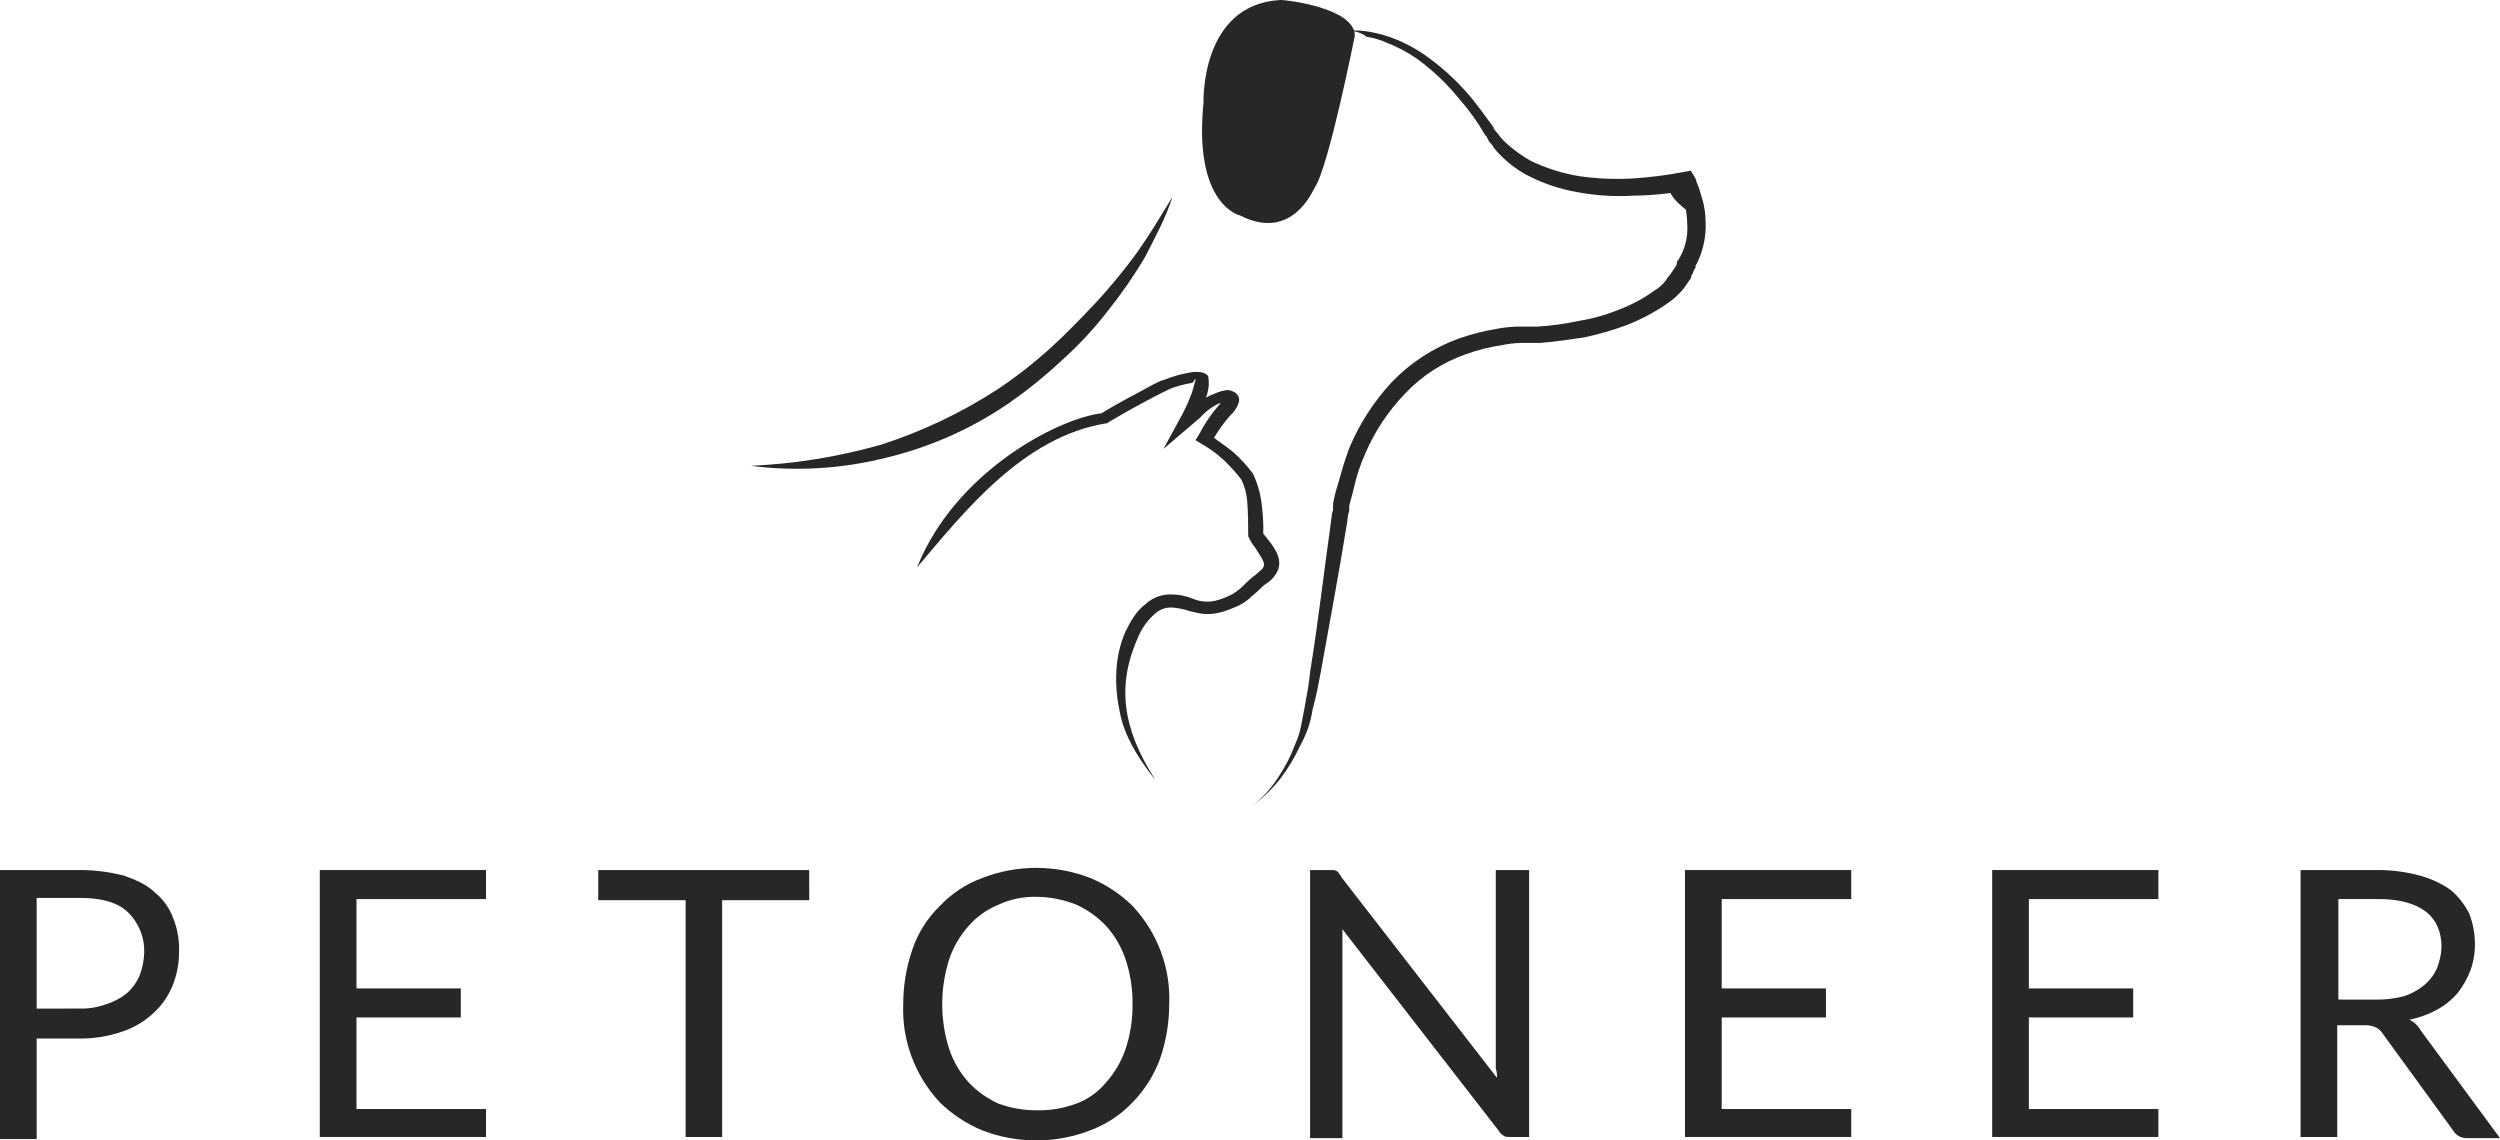
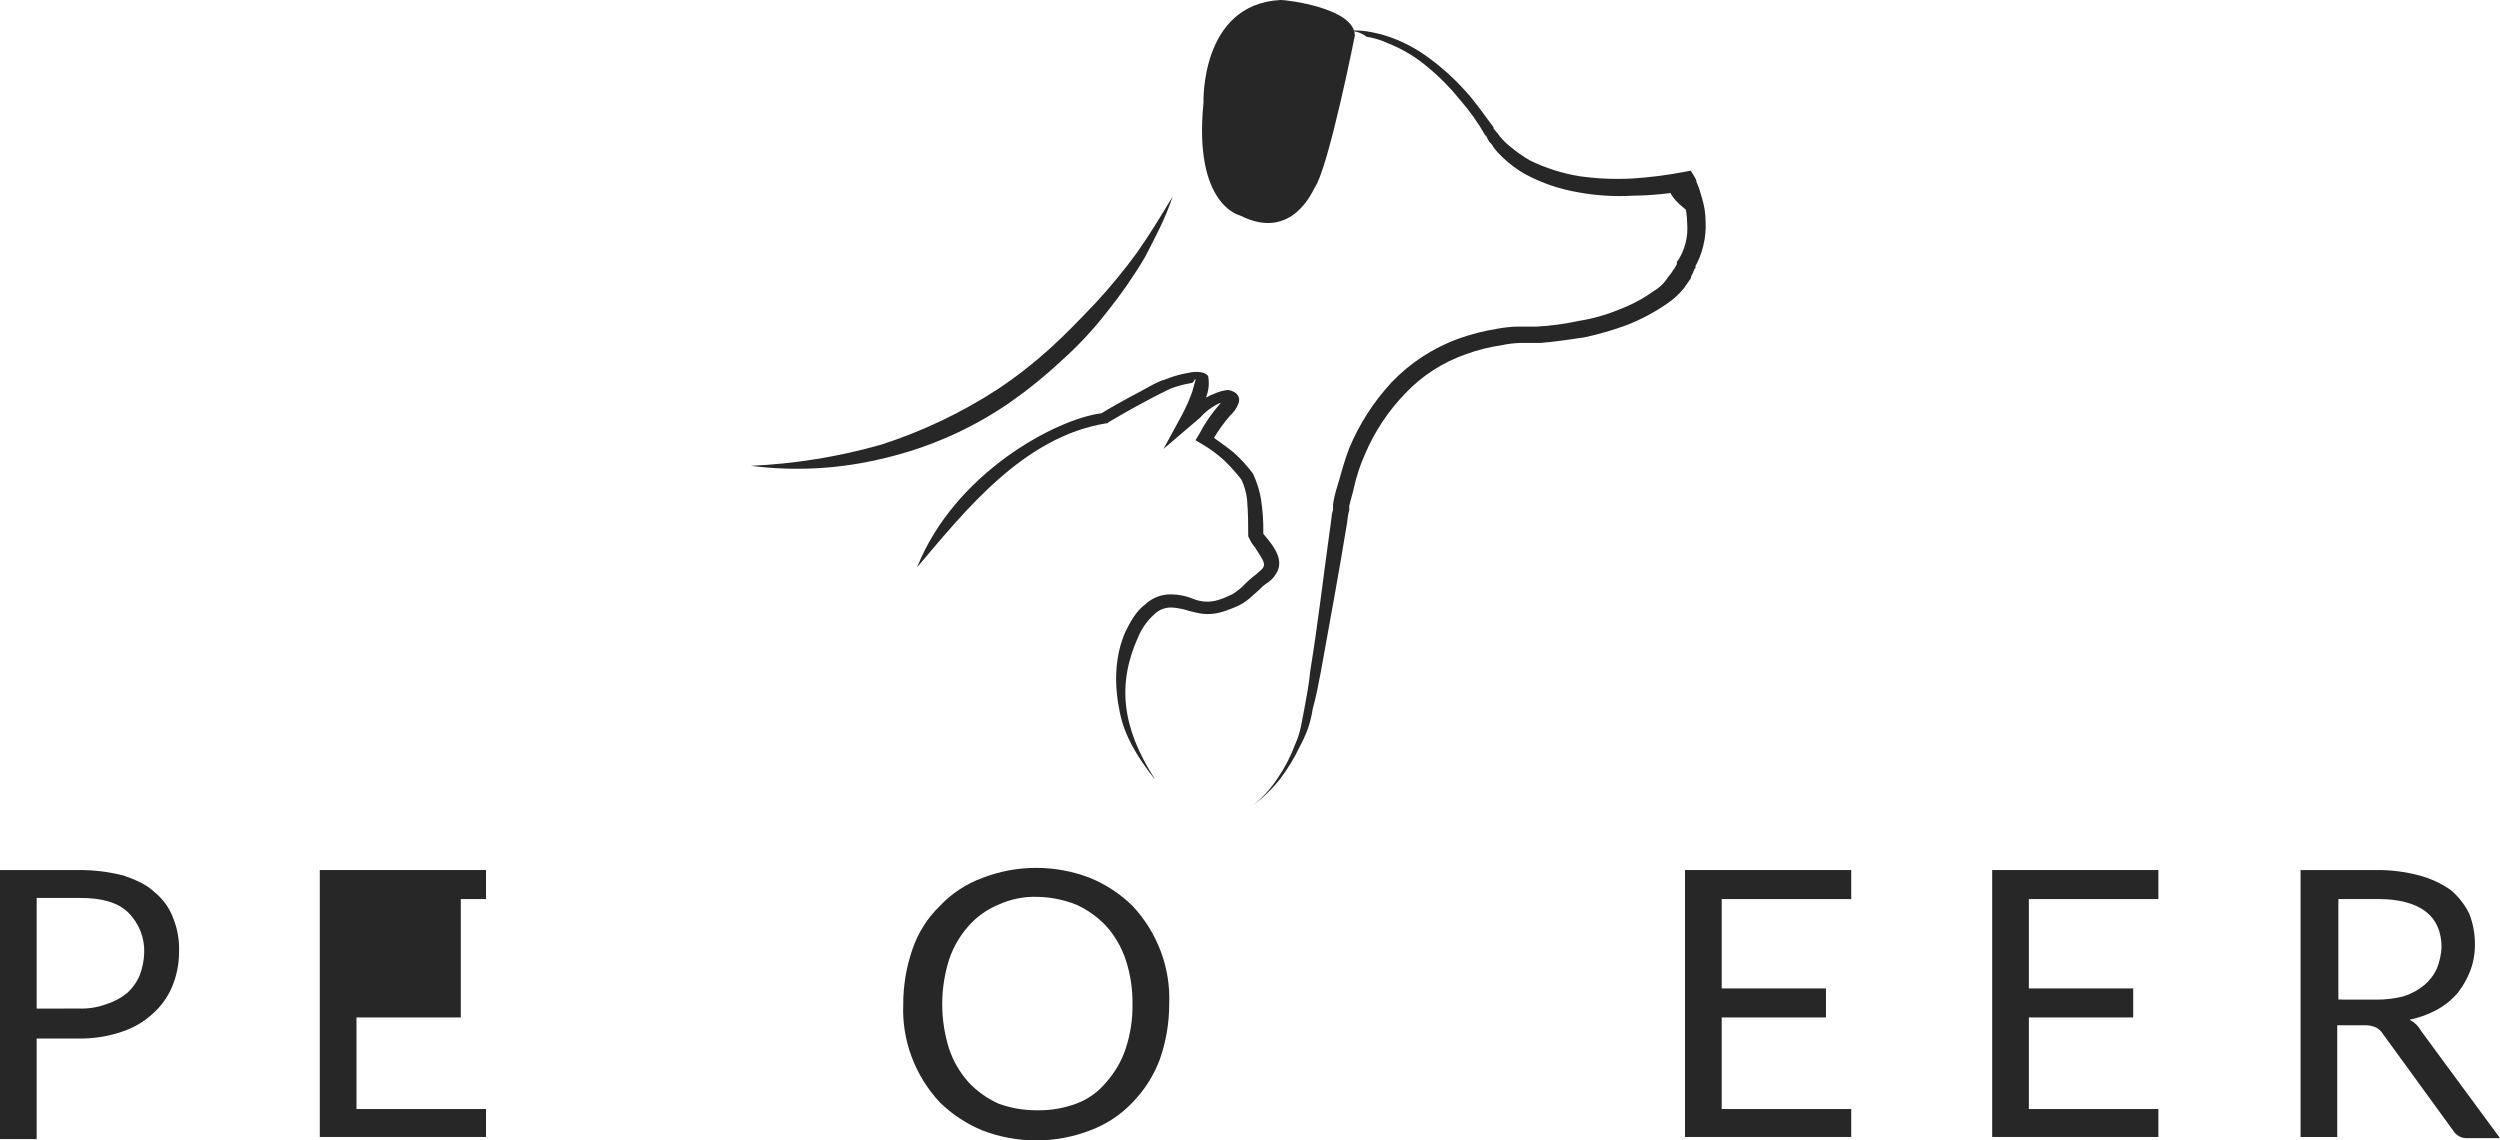
<svg xmlns="http://www.w3.org/2000/svg" width="57" height="26" viewBox="0 0 57 26" fill="none">
  <g id="peetoner 1" clip-path="url(#clip0_71_390)">
    <g id="Warstwa 2">
      <g id="å¾å± 1">
        <path id="Vector" d="M26.318 17.754C25.9 17.219 25.638 16.761 25.534 16.252C25.403 15.641 25.403 14.978 25.664 14.393C25.768 14.189 25.9 13.934 26.109 13.782C26.188 13.707 26.281 13.647 26.384 13.608C26.486 13.568 26.596 13.549 26.706 13.552C26.878 13.553 27.047 13.588 27.204 13.654C27.387 13.729 27.59 13.738 27.779 13.679C27.887 13.645 27.991 13.602 28.092 13.551C28.177 13.5 28.256 13.44 28.328 13.373C28.424 13.271 28.529 13.178 28.642 13.093C28.72 13.016 28.772 12.996 28.798 12.94C28.877 12.838 28.72 12.66 28.615 12.482C28.562 12.42 28.518 12.351 28.485 12.278L28.459 12.227V12.176C28.459 11.998 28.459 11.691 28.433 11.386C28.415 11.228 28.371 11.073 28.301 10.929C28.18 10.776 28.05 10.632 27.91 10.495C27.75 10.35 27.575 10.222 27.387 10.114L27.256 10.037L27.335 9.91C27.464 9.661 27.622 9.429 27.808 9.216L27.833 9.191H27.808C27.637 9.27 27.486 9.383 27.363 9.522L26.527 10.235L26.944 9.471C27.036 9.299 27.115 9.121 27.181 8.938L27.259 8.658C27.233 8.607 27.233 8.734 27.159 8.734C26.997 8.761 26.837 8.804 26.683 8.862C26.579 8.913 26.37 9.014 26.135 9.142C25.795 9.32 25.403 9.549 25.273 9.627L25.246 9.652H25.22C23.338 9.957 22.004 11.642 20.909 12.936C21.771 10.771 24.095 9.549 25.116 9.422C25.274 9.32 25.639 9.116 25.979 8.937C26.215 8.81 26.424 8.683 26.554 8.657C26.722 8.587 26.897 8.536 27.077 8.504C27.286 8.454 27.495 8.479 27.547 8.581C27.576 8.744 27.558 8.912 27.495 9.066C27.562 9.028 27.632 8.996 27.704 8.969C27.795 8.929 27.892 8.903 27.991 8.892C28.046 8.897 28.1 8.915 28.148 8.943C28.176 8.959 28.2 8.981 28.218 9.008C28.236 9.034 28.248 9.064 28.253 9.096C28.254 9.14 28.245 9.183 28.227 9.223C28.187 9.321 28.124 9.408 28.044 9.478C27.907 9.635 27.785 9.804 27.679 9.983C27.811 10.08 27.967 10.186 28.124 10.313C28.288 10.461 28.437 10.623 28.568 10.799C28.655 10.984 28.717 11.18 28.751 11.381C28.791 11.642 28.809 11.906 28.803 12.17L28.908 12.297C29.091 12.526 29.274 12.807 29.091 13.087C29.033 13.181 28.953 13.26 28.856 13.316C28.777 13.367 28.699 13.469 28.568 13.571C28.477 13.663 28.371 13.741 28.255 13.8C28.128 13.86 27.997 13.911 27.862 13.953C27.523 14.05 27.314 13.979 27.105 13.927C26.978 13.885 26.846 13.859 26.712 13.851C26.64 13.849 26.568 13.861 26.5 13.888C26.433 13.914 26.372 13.954 26.321 14.004C26.162 14.145 26.037 14.319 25.955 14.513C25.457 15.608 25.589 16.601 26.321 17.747" fill="#272727" />
        <path id="Vector_2" d="M28.276 4.914C28.276 4.914 27.205 4.685 27.44 2.342C27.44 2.342 27.361 0.101 29.192 -0H29.217C29.322 -0 30.89 0.178 30.89 0.814C30.89 0.814 30.293 3.822 29.975 4.278C29.949 4.303 29.477 5.525 28.276 4.914Z" fill="#272727" />
        <path id="Vector_3" d="M30.63 0.713C30.803 0.688 30.98 0.688 31.153 0.713C31.331 0.74 31.506 0.783 31.676 0.84C32.015 0.959 32.333 1.131 32.616 1.349C32.902 1.56 33.164 1.799 33.4 2.062C33.635 2.317 33.844 2.623 34.053 2.902V2.929C34.079 2.954 34.106 3.004 34.132 3.026C34.158 3.047 34.184 3.101 34.211 3.127C34.274 3.202 34.344 3.27 34.42 3.331C34.565 3.456 34.723 3.566 34.89 3.662C35.244 3.834 35.623 3.954 36.014 4.018C36.412 4.074 36.814 4.091 37.215 4.07C37.619 4.044 38.021 3.993 38.418 3.916L38.549 3.891L38.627 4.018C38.653 4.07 38.679 4.095 38.679 4.146C38.705 4.197 38.705 4.222 38.732 4.273C38.758 4.35 38.784 4.452 38.809 4.527C38.861 4.701 38.888 4.882 38.888 5.063C38.897 5.243 38.879 5.423 38.836 5.598C38.795 5.778 38.726 5.952 38.631 6.112L38.657 6.06V6.112L38.631 6.137C38.631 6.162 38.604 6.187 38.604 6.214C38.578 6.264 38.553 6.289 38.553 6.341L38.395 6.57C38.284 6.707 38.152 6.828 38.004 6.927C37.72 7.123 37.413 7.285 37.089 7.412C36.774 7.529 36.451 7.622 36.122 7.692C35.783 7.743 35.469 7.789 35.127 7.819H34.657C34.516 7.824 34.376 7.841 34.239 7.871C33.962 7.911 33.69 7.979 33.428 8.074C32.899 8.258 32.424 8.564 32.043 8.966C31.655 9.367 31.346 9.832 31.128 10.341C31.014 10.594 30.926 10.859 30.867 11.13C30.841 11.257 30.788 11.41 30.763 11.538V11.635L30.737 11.737L30.71 11.94C30.528 13.061 30.319 14.181 30.113 15.327C30.06 15.607 30.008 15.887 29.929 16.167C29.907 16.314 29.872 16.459 29.825 16.6C29.775 16.74 29.713 16.876 29.642 17.007C29.518 17.27 29.368 17.52 29.192 17.753C29.011 17.982 28.8 18.188 28.565 18.365C28.791 18.184 28.985 17.969 29.14 17.728C29.302 17.49 29.433 17.234 29.532 16.965C29.591 16.834 29.635 16.698 29.663 16.557C29.689 16.429 29.715 16.277 29.741 16.15C29.794 15.869 29.846 15.589 29.872 15.31C30.055 14.189 30.185 13.042 30.343 11.922L30.368 11.718L30.394 11.621V11.494C30.417 11.347 30.452 11.203 30.499 11.061C30.578 10.781 30.656 10.501 30.761 10.221C30.991 9.67 31.318 9.161 31.727 8.718C32.147 8.278 32.666 7.938 33.243 7.725C33.531 7.622 33.829 7.546 34.132 7.496C34.287 7.467 34.444 7.45 34.602 7.446H35.047C35.364 7.428 35.678 7.385 35.988 7.318C36.302 7.269 36.609 7.183 36.902 7.063C37.191 6.955 37.463 6.81 37.712 6.631C37.841 6.556 37.949 6.451 38.026 6.325C38.075 6.27 38.119 6.21 38.156 6.147C38.182 6.121 38.182 6.095 38.209 6.07L38.233 6.015V5.988V5.963L38.259 5.938C38.419 5.687 38.492 5.393 38.468 5.098C38.465 4.952 38.448 4.807 38.416 4.665C38.389 4.589 38.389 4.512 38.363 4.435C38.363 4.41 38.338 4.36 38.338 4.333C38.312 4.308 38.312 4.258 38.285 4.236L38.494 4.333C38.081 4.414 37.661 4.457 37.24 4.461C36.821 4.487 36.399 4.461 35.986 4.385C35.565 4.314 35.16 4.177 34.785 3.977C34.594 3.871 34.418 3.741 34.262 3.589C34.186 3.519 34.116 3.443 34.053 3.36C34.029 3.312 33.995 3.269 33.954 3.233L33.875 3.08V3.104C33.706 2.805 33.506 2.523 33.278 2.264C33.061 1.994 32.816 1.746 32.546 1.526C32.282 1.301 31.982 1.12 31.657 0.991C31.499 0.917 31.332 0.865 31.159 0.838C31.086 0.782 31.001 0.742 30.911 0.721C30.821 0.699 30.728 0.695 30.636 0.711" fill="#272727" />
        <path id="Vector_4" d="M38.631 4.914C38.631 4.914 37.636 4.303 38.265 4.049C38.265 4.049 38.892 4.146 38.631 4.914Z" fill="#272727" />
        <path id="Vector_5" d="M26.735 4.482C26.579 4.967 26.344 5.399 26.109 5.857C25.852 6.292 25.563 6.709 25.246 7.104C24.933 7.508 24.583 7.883 24.2 8.225C23.824 8.576 23.422 8.9 22.999 9.195C22.146 9.779 21.189 10.203 20.176 10.443C19.178 10.691 18.14 10.752 17.118 10.621C18.128 10.575 19.128 10.413 20.097 10.136C21.041 9.831 21.938 9.403 22.764 8.863C23.178 8.586 23.571 8.279 23.939 7.946C24.305 7.615 24.645 7.258 24.985 6.901C25.321 6.537 25.635 6.155 25.926 5.756C26.213 5.348 26.474 4.916 26.735 4.483" fill="#272727" />
        <path id="Vector_6" d="M1.803 19.837C2.147 19.835 2.49 19.878 2.823 19.964C3.11 20.066 3.345 20.168 3.529 20.346C3.719 20.501 3.863 20.702 3.947 20.928C4.049 21.18 4.095 21.45 4.082 21.721C4.081 21.991 4.026 22.258 3.92 22.507C3.821 22.74 3.669 22.949 3.476 23.118C3.274 23.303 3.033 23.442 2.77 23.526C2.45 23.634 2.113 23.686 1.774 23.678H0.836V25.97H0V19.837H1.803ZM1.803 22.995C2.017 23.002 2.23 22.968 2.43 22.893C2.603 22.839 2.763 22.752 2.901 22.638C3.026 22.524 3.124 22.385 3.188 22.23C3.249 22.067 3.283 21.895 3.288 21.721C3.294 21.552 3.264 21.384 3.202 21.226C3.139 21.068 3.044 20.925 2.922 20.804C2.687 20.575 2.325 20.473 1.827 20.473H0.836V22.996L1.803 22.995Z" fill="#272727" />
-         <path id="Vector_7" d="M11.081 25.261V25.923H7.291V19.837H11.081V20.499H8.128V22.536H10.506V23.198H8.128V25.286H11.081V25.261Z" fill="#272727" />
-         <path id="Vector_8" d="M18.451 20.525H16.465V25.923H15.632V20.525H13.64V19.837H18.449L18.451 20.525Z" fill="#272727" />
+         <path id="Vector_7" d="M11.081 25.261V25.923H7.291V19.837H11.081V20.499H8.128H10.506V23.198H8.128V25.286H11.081V25.261Z" fill="#272727" />
        <path id="Vector_9" d="M26.658 22.895C26.658 23.319 26.587 23.741 26.448 24.143C26.312 24.512 26.099 24.851 25.821 25.136C25.554 25.418 25.223 25.636 24.855 25.773C24.065 26.078 23.186 26.078 22.397 25.773C22.036 25.623 21.707 25.407 21.43 25.136C20.86 24.525 20.559 23.72 20.594 22.895C20.593 22.471 20.664 22.049 20.803 21.646C20.929 21.272 21.144 20.932 21.43 20.654C21.697 20.371 22.028 20.153 22.397 20.017C23.186 19.711 24.066 19.711 24.855 20.017C25.216 20.166 25.545 20.382 25.821 20.654C26.392 21.264 26.693 22.07 26.658 22.895ZM25.821 22.895C25.826 22.549 25.773 22.205 25.664 21.876C25.57 21.595 25.419 21.335 25.22 21.112C25.028 20.909 24.797 20.744 24.541 20.627C24.258 20.514 23.957 20.453 23.652 20.448C23.345 20.438 23.041 20.499 22.764 20.627C22.501 20.735 22.268 20.901 22.084 21.112C21.885 21.335 21.734 21.595 21.64 21.876C21.43 22.54 21.43 23.25 21.64 23.914C21.734 24.195 21.885 24.454 22.084 24.677C22.276 24.881 22.507 25.045 22.764 25.162C23.047 25.266 23.349 25.318 23.652 25.314C23.955 25.32 24.257 25.268 24.541 25.162C24.808 25.063 25.042 24.895 25.22 24.677C25.419 24.454 25.57 24.195 25.664 23.914C25.773 23.585 25.826 23.241 25.821 22.895Z" fill="#272727" />
-         <path id="Vector_10" d="M34.864 19.837V25.923H34.45C34.371 25.923 34.319 25.923 34.292 25.898C34.236 25.869 34.191 25.825 34.162 25.77L30.607 21.186V25.949H29.87V19.837H30.392C30.407 19.835 30.421 19.837 30.434 19.841C30.448 19.846 30.46 19.853 30.471 19.862C30.485 19.863 30.497 19.869 30.507 19.878C30.517 19.888 30.523 19.9 30.524 19.914C30.55 19.939 30.576 19.964 30.576 19.989L34.13 24.573C34.136 24.504 34.127 24.435 34.104 24.37V19.837H34.864Z" fill="#272727" />
        <path id="Vector_11" d="M42.208 25.261V25.923H38.418V19.837H42.208V20.499H39.255V22.536H41.632V23.198H39.255V25.286H42.208V25.261Z" fill="#272727" />
        <path id="Vector_12" d="M49.211 25.261V25.923H45.422V19.837H49.211V20.499H46.258V22.536H48.637V23.198H46.258V25.286H49.211V25.261Z" fill="#272727" />
        <path id="Vector_13" d="M57 25.949H56.268C56.2 25.954 56.131 25.941 56.071 25.909C56.011 25.877 55.961 25.829 55.928 25.771L54.335 23.58C54.297 23.517 54.243 23.465 54.178 23.428C54.096 23.391 54.007 23.373 53.916 23.376H53.289V25.923H52.453V19.837H54.178C54.515 19.833 54.85 19.876 55.174 19.964C55.428 20.033 55.666 20.145 55.88 20.295C56.055 20.444 56.197 20.626 56.298 20.83C56.384 21.049 56.428 21.282 56.428 21.517C56.432 21.726 56.397 21.933 56.324 22.129C56.255 22.311 56.157 22.483 56.036 22.638C55.905 22.792 55.745 22.922 55.566 23.02C55.37 23.127 55.159 23.204 54.939 23.249C55.05 23.307 55.141 23.396 55.2 23.504L57 25.949ZM54.177 22.791C54.389 22.794 54.6 22.768 54.805 22.715C54.977 22.66 55.136 22.574 55.275 22.459C55.398 22.355 55.497 22.225 55.562 22.078C55.624 21.923 55.66 21.759 55.667 21.593C55.667 21.236 55.536 20.957 55.3 20.778C55.064 20.6 54.703 20.498 54.229 20.498H53.315V22.79L54.177 22.791Z" fill="#272727" />
      </g>
    </g>
  </g>
  <defs>
    <clipPath id="clip0_71_390">
      <rect width="57" height="26" fill="white" />
    </clipPath>
  </defs>
</svg>